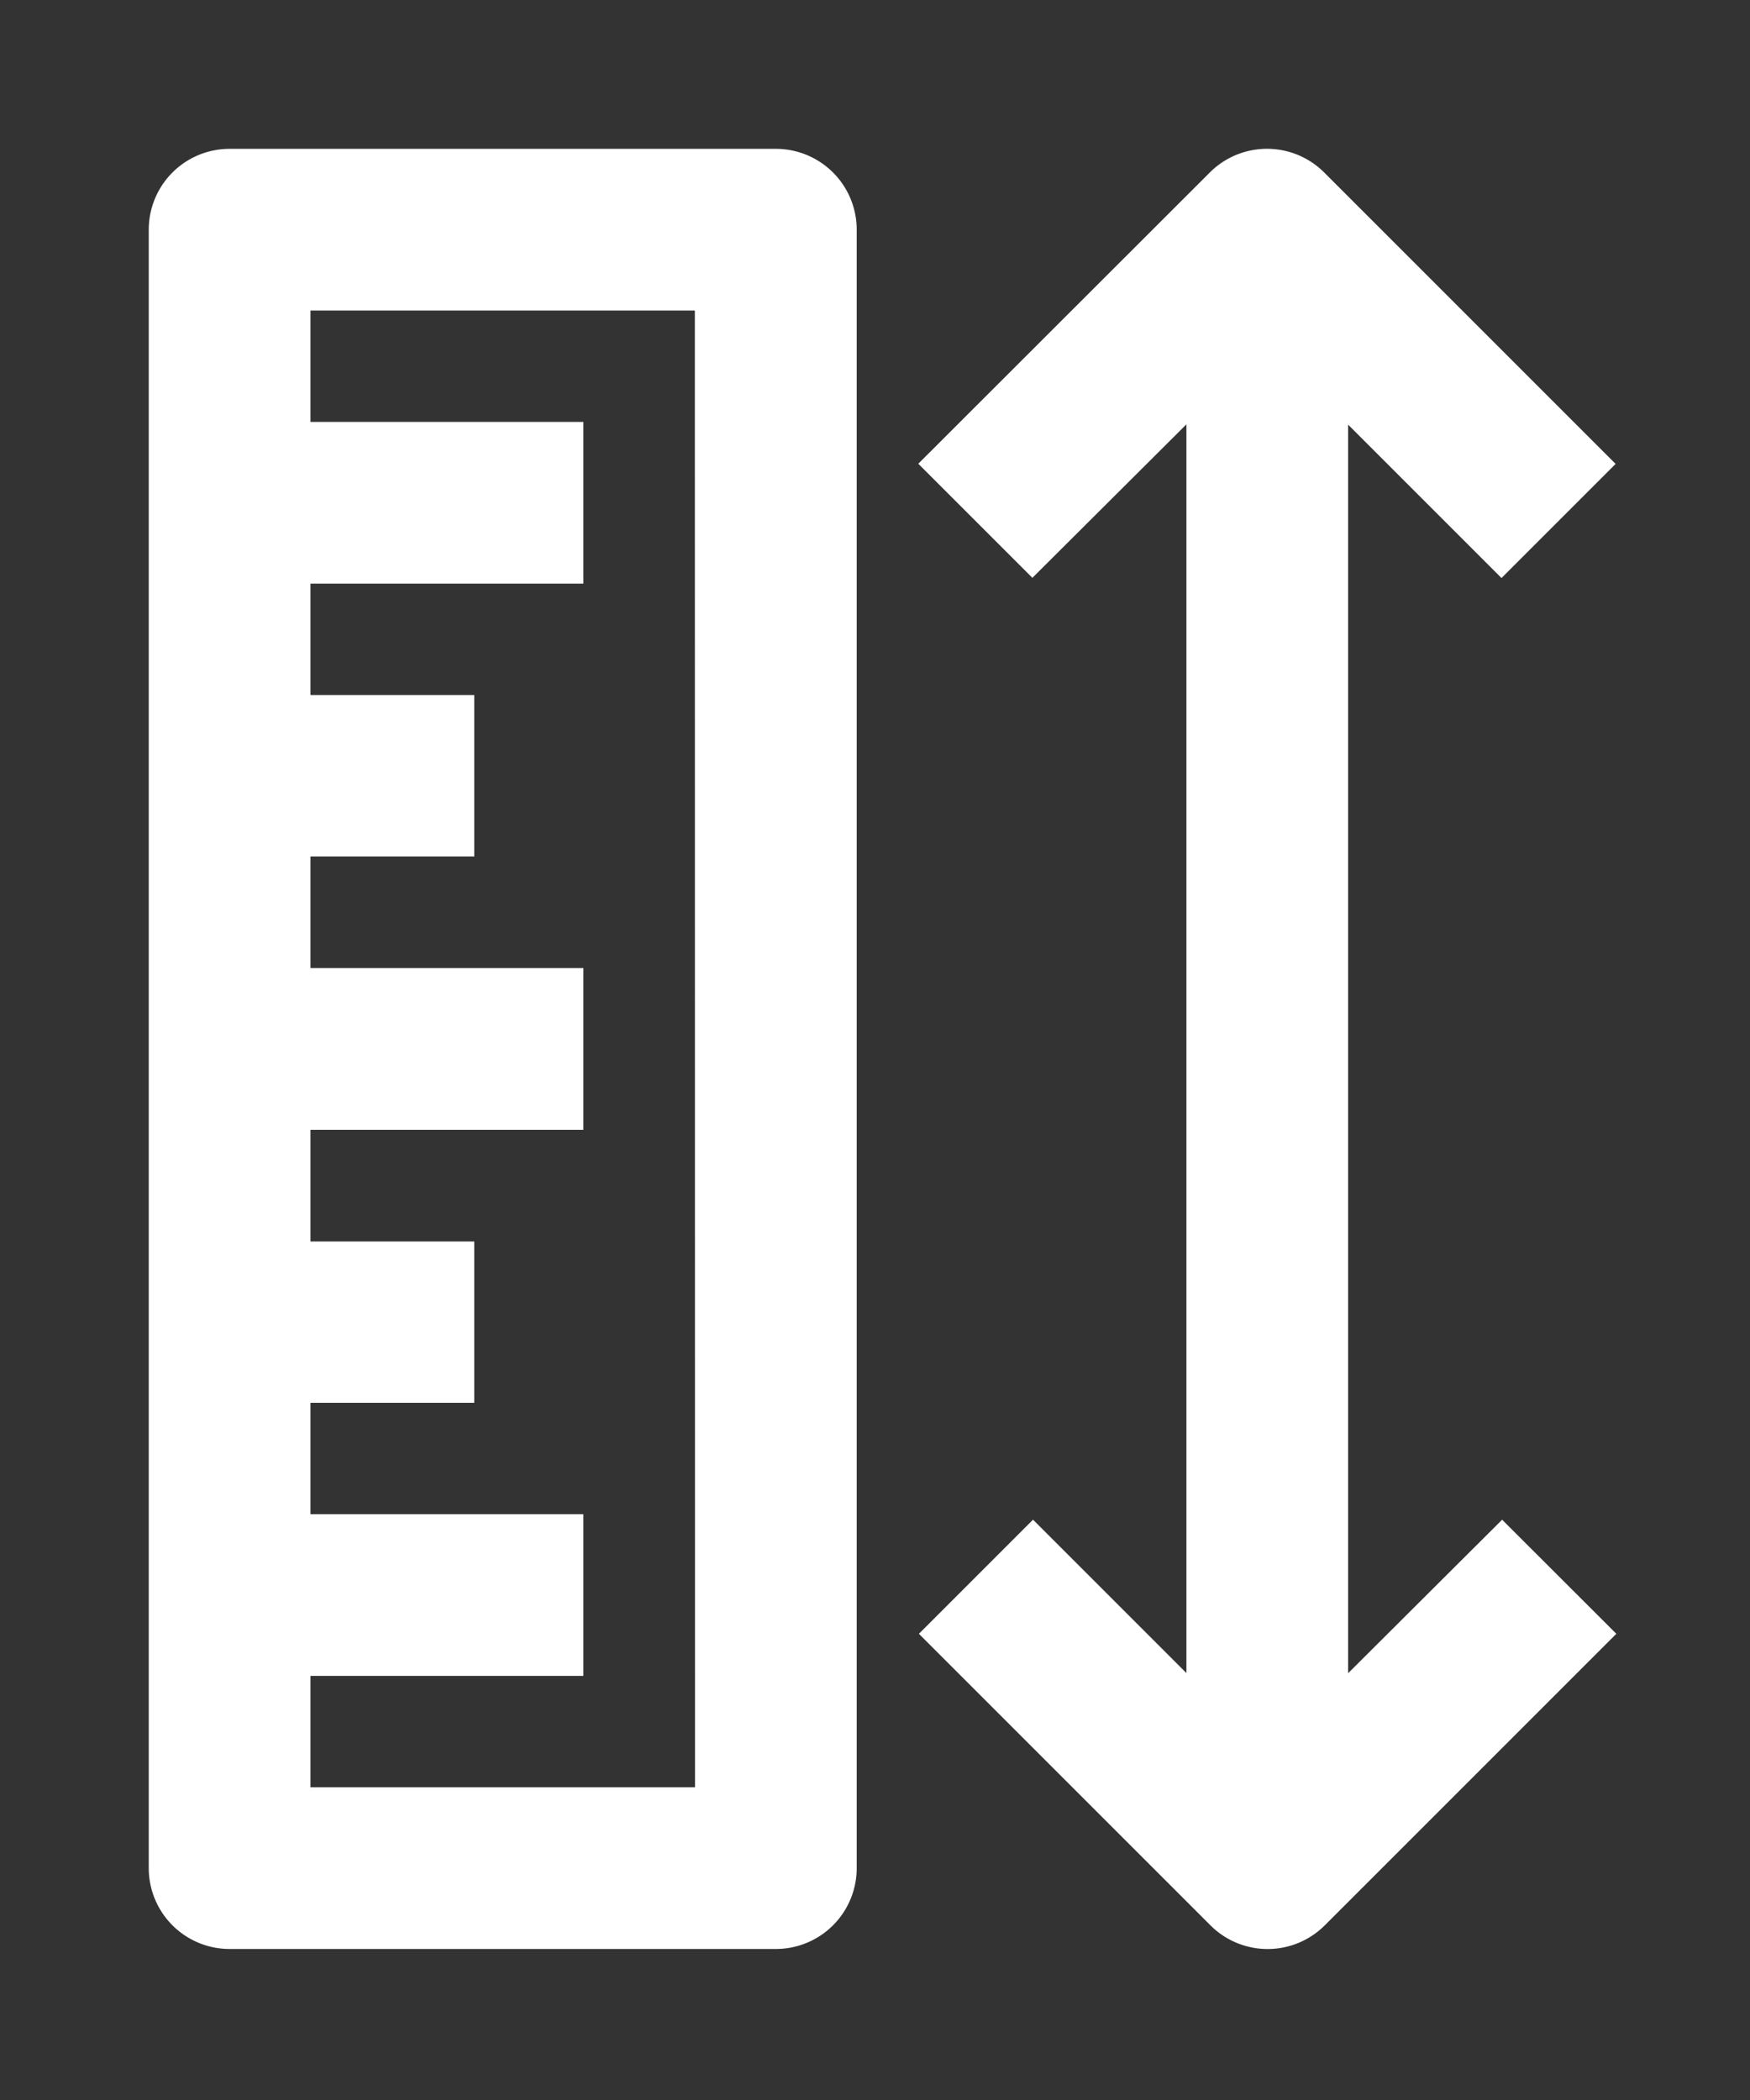
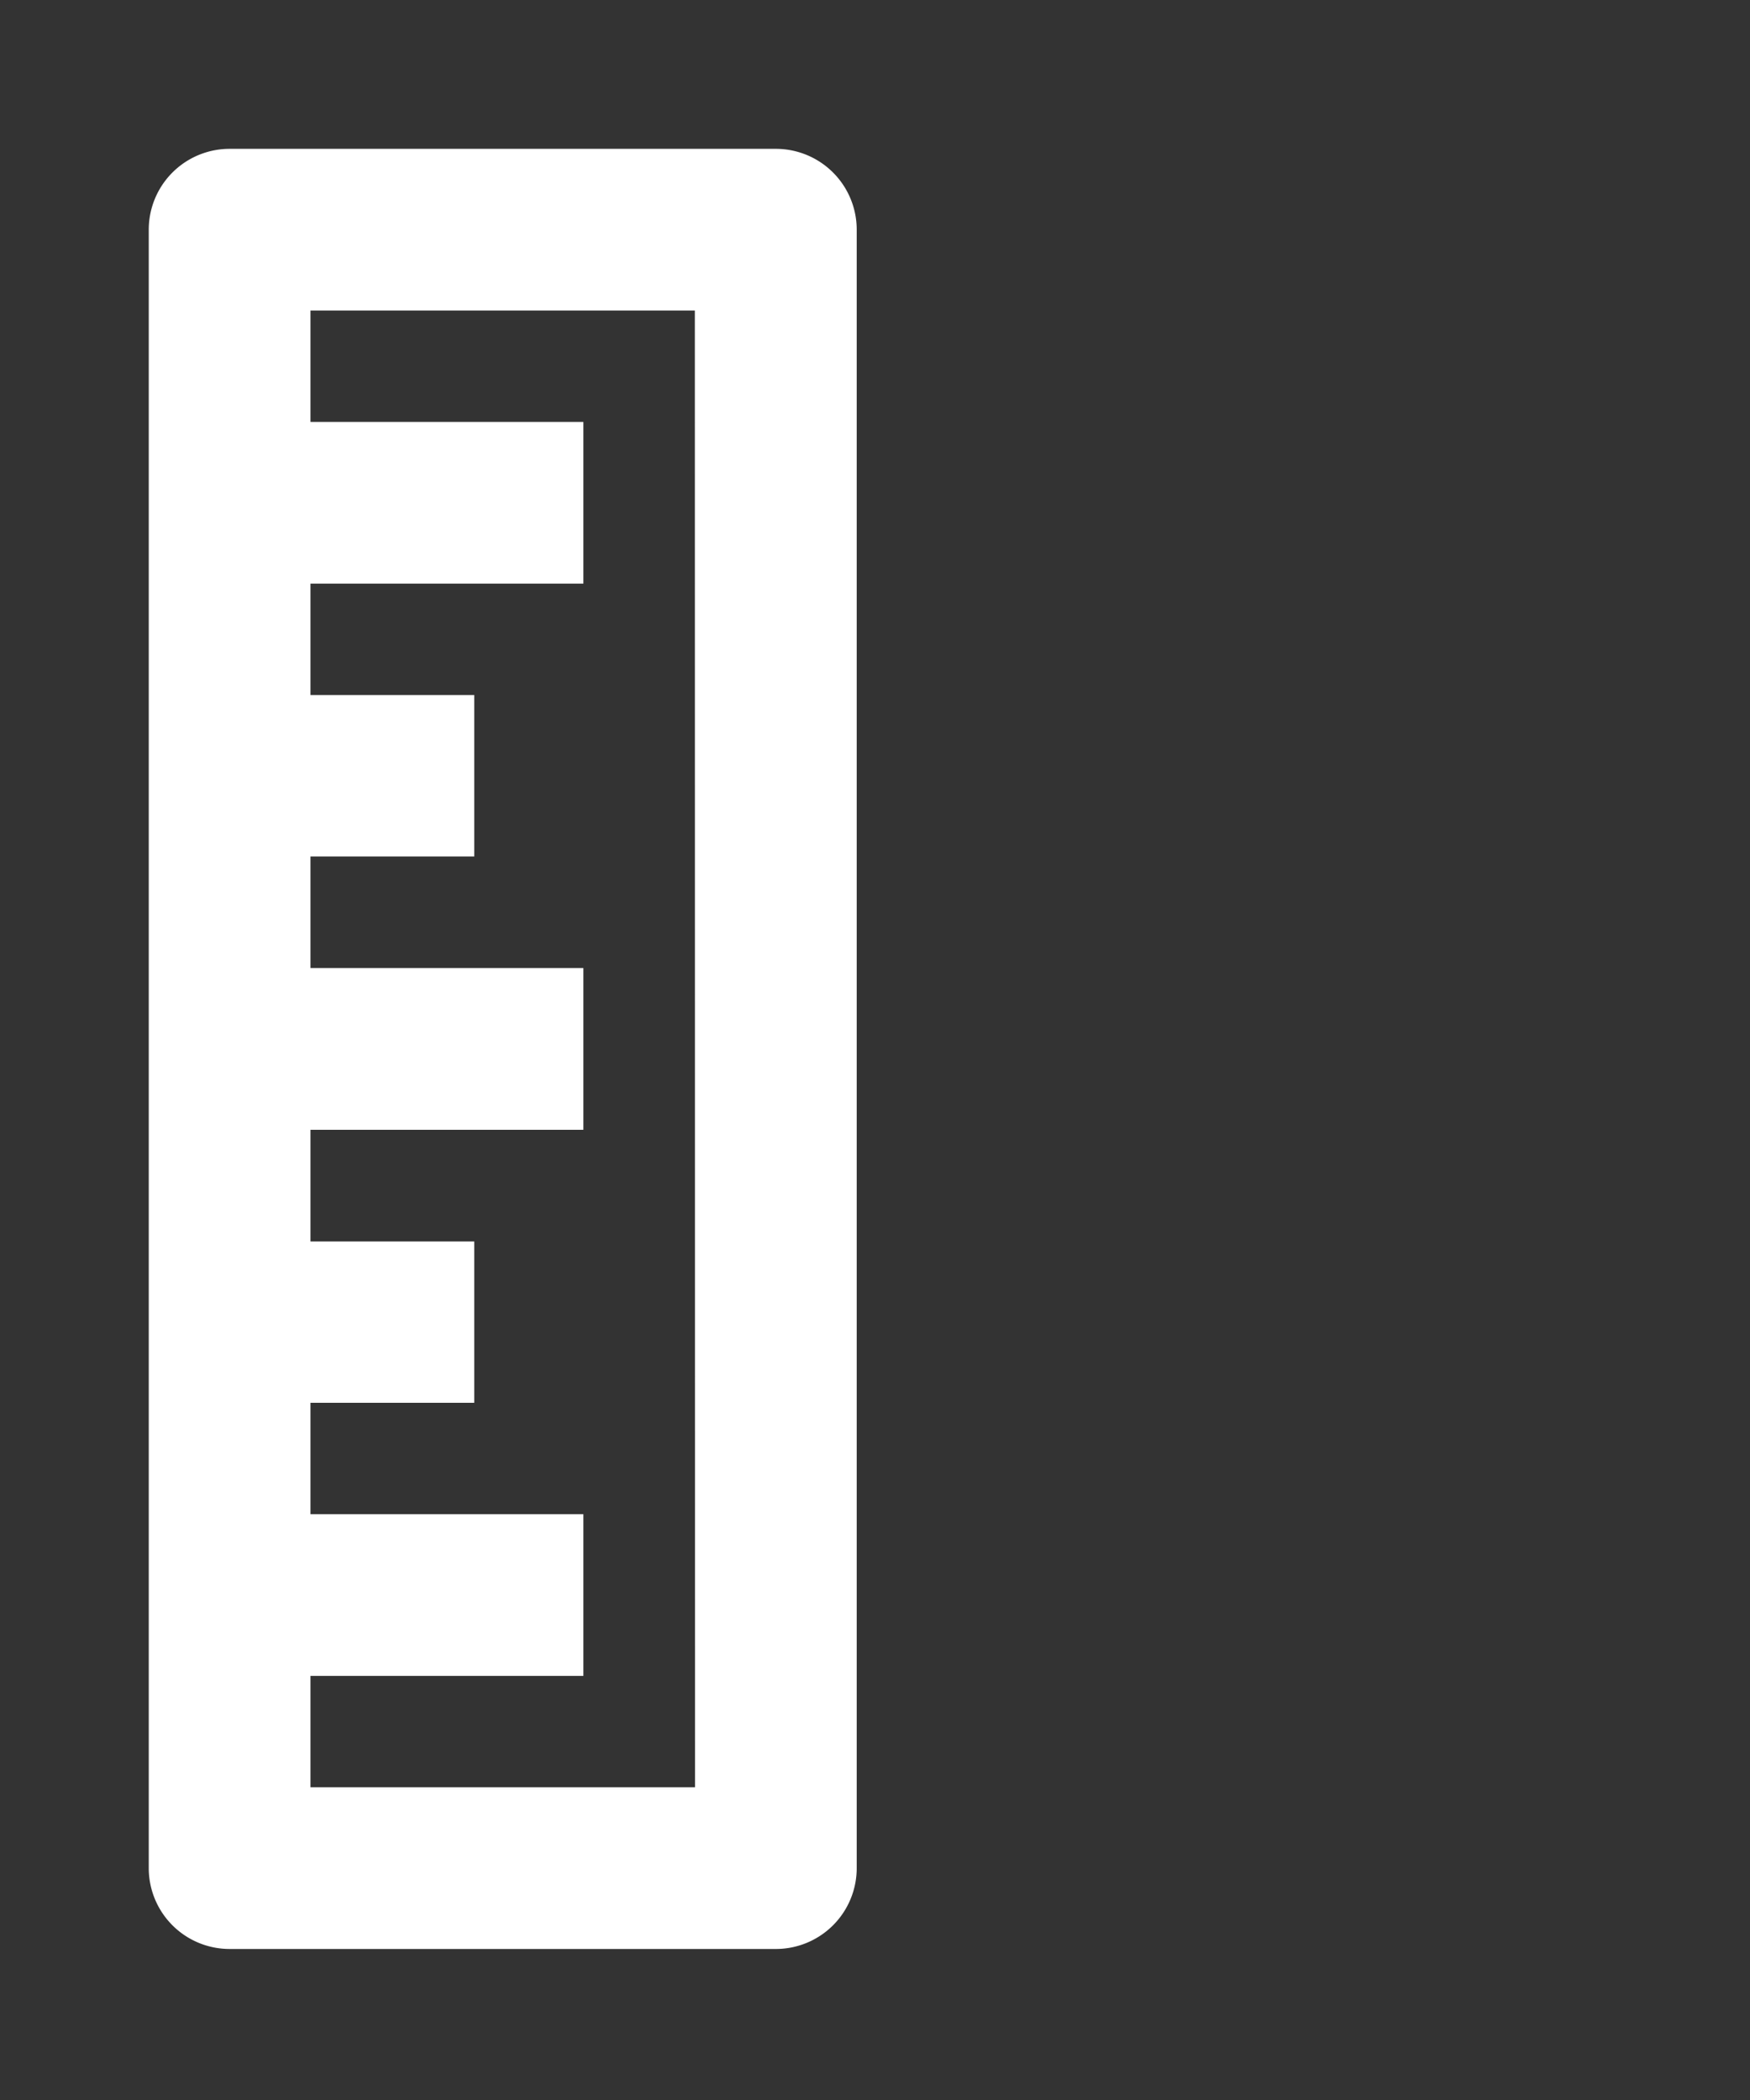
<svg xmlns="http://www.w3.org/2000/svg" width="20" height="24" viewBox="0 0 20 24">
  <rect x="0" y="0" width="20" height="24" fill="#333333" stroke="none" />
  <defs>
    <clipPath id="clip-path">
      <rect id="Rectangle_2839" data-name="Rectangle 2839" width="20" height="24" transform="translate(437 257)" fill="#fff" />
    </clipPath>
  </defs>
  <g id="size" transform="translate(-437 -257)" clip-path="url(#clip-path)">
    <g id="scale" transform="translate(388.667 259)">
      <g id="Group_10959" data-name="Group 10959" transform="translate(50.333)">
        <g id="Group_10958" data-name="Group 10958" transform="translate(0)">
          <path id="Path_10469" data-name="Path 10469" d="M57.2.013H50.957a.624.624,0,0,0-.624.624V19.362a.624.624,0,0,0,.624.624H57.2a.624.624,0,0,0,.624-.624V.637A.624.624,0,0,0,57.2.013Zm-.624,18.725H51.581V16.865H54.7V15.617H51.581V13.744h1.872V12.5H51.581V10.624H54.7V9.375H51.581V7.5h1.872V6.255H51.581V4.382H54.7V3.134H51.581V1.261h4.993Z" transform="translate(-50.333 -0.012)" fill="#fff" stroke="#fff" stroke-width="0.6" />
-           <path id="Path_10470" data-name="Path 10470" d="M285.221,15.792l-2.06,2.053V2.129l2.053,2.053.88-.88L282.974.182a.624.624,0,0,0-.88,0L278.973,3.3l.88.88,2.06-2.053V17.845l-2.053-2.053-.88.88,3.121,3.121a.624.624,0,0,0,.88,0l3.121-3.121Z" transform="translate(-270.054)" fill="#fff" stroke="#fff" stroke-width="0.6" />
        </g>
      </g>
    </g>
  </g>
</svg>